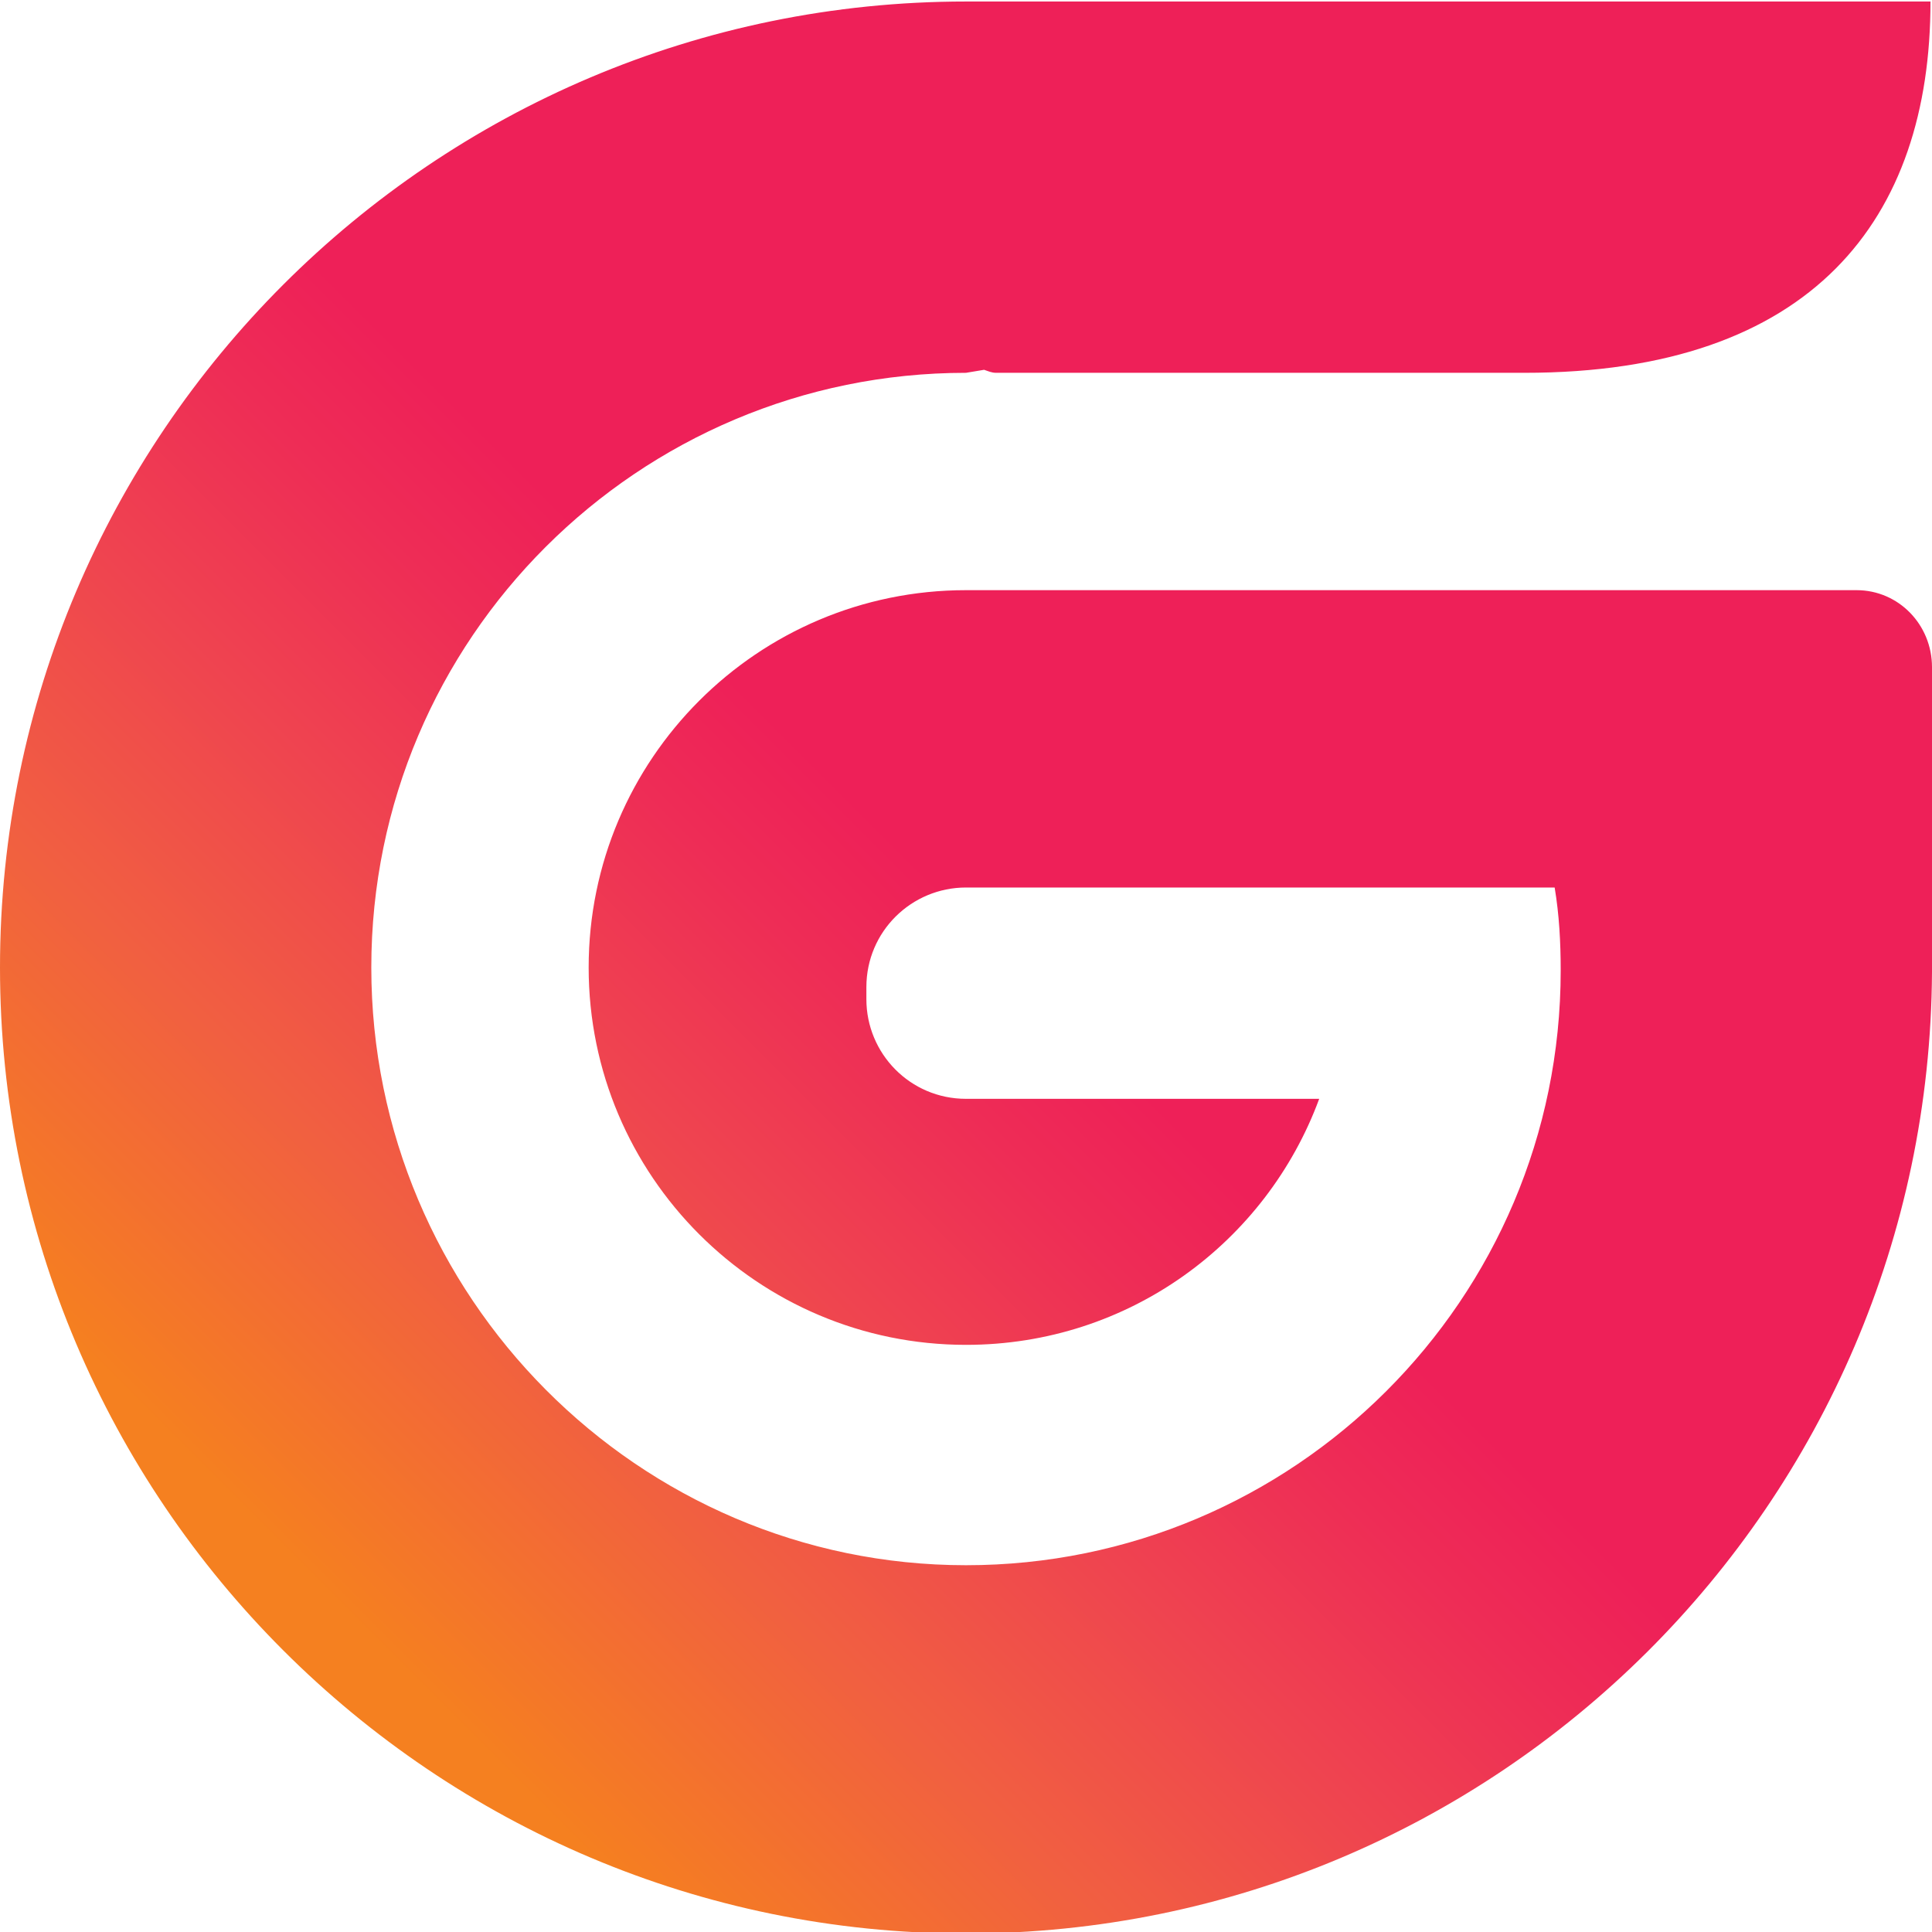
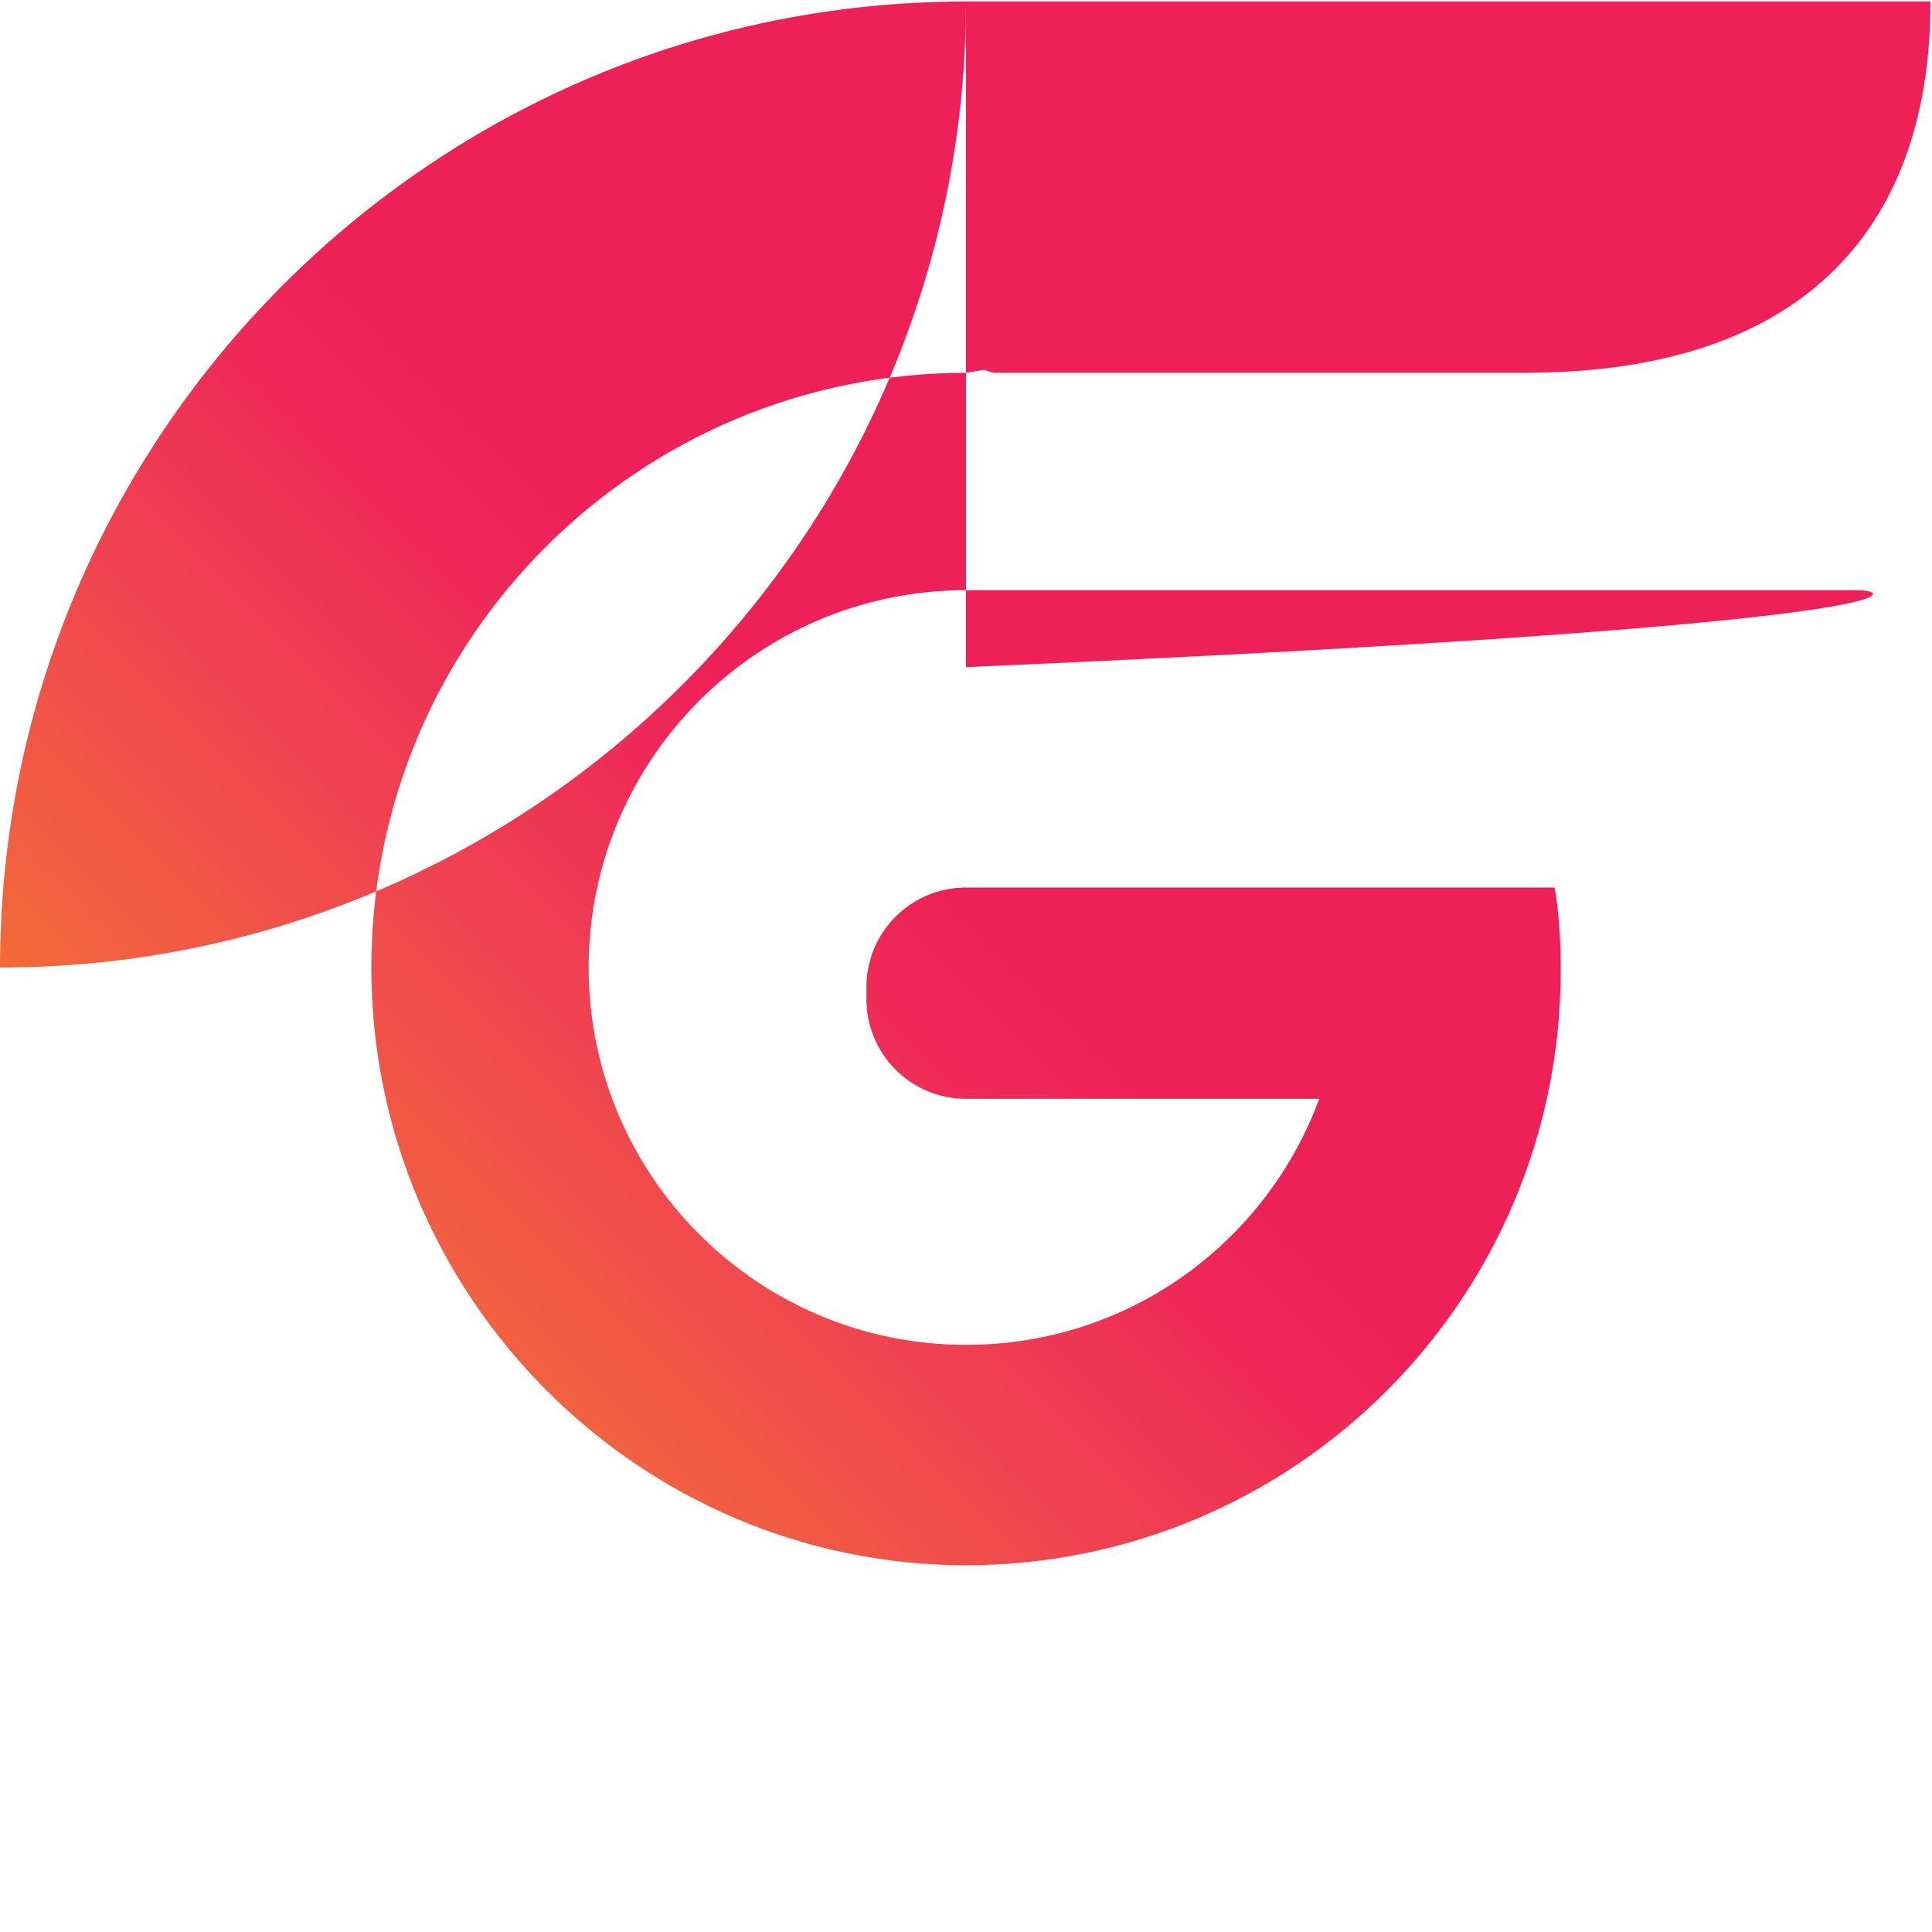
<svg xmlns="http://www.w3.org/2000/svg" version="1.1" id="Layer_1" x="0" y="0" viewBox="0 0 128 128" xml:space="preserve" enable-background="new 0 0 128 128">
  <style type="text/css">.st0{fill:url(#SVGID_1_)}</style>
  <linearGradient id="SVGID_1_" gradientUnits="userSpaceOnUse" x1="22.143" y1="106.038" x2="65.874" y2="62.307">
    <stop offset="0" stop-color="#F58020" />
    <stop offset=".025" stop-color="#F57D22" />
    <stop offset=".343" stop-color="#F15F41" />
    <stop offset=".623" stop-color="#EF4350" />
    <stop offset=".852" stop-color="#EE2C56" />
    <stop offset="1" stop-color="#EE2058" />
  </linearGradient>
-   <path class="st0" d="M123,39.1L123,39.1H94.5H64c-13.8,0-25,11.2-25,25c0,13.8,11.2,25,25,25c10.8,0,19.9-6.8,23.4-16.3H64 c-3.7,0-6.6-3-6.6-6.6v-0.8c0-3.7,3-6.6,6.6-6.6h24.4c0,0,0,0,0,0h14.6c0.3,1.8,0.4,3.6,0.4,5.5c0,21.8-17.7,39.4-39.4,39.4 S24.6,85.9,24.6,64.1S42.3,24.7,64,24.7l1.2-0.2c0.3,0.1,0.5,0.2,0.8,0.2c4.1,0,31.5,0,35,0c19.1,0,26.9-10.2,26.9-24.6H64 c-35.3,0-64,28.7-64,64c0,35.3,28.7,64,64,64c35.2,0,63.8-28.5,64-63.7l0,0V44.2C128,41.4,125.8,39.1,123,39.1z" />
+   <path class="st0" d="M123,39.1L123,39.1H94.5H64c-13.8,0-25,11.2-25,25c0,13.8,11.2,25,25,25c10.8,0,19.9-6.8,23.4-16.3H64 c-3.7,0-6.6-3-6.6-6.6v-0.8c0-3.7,3-6.6,6.6-6.6h24.4c0,0,0,0,0,0h14.6c0.3,1.8,0.4,3.6,0.4,5.5c0,21.8-17.7,39.4-39.4,39.4 S24.6,85.9,24.6,64.1S42.3,24.7,64,24.7l1.2-0.2c0.3,0.1,0.5,0.2,0.8,0.2c4.1,0,31.5,0,35,0c19.1,0,26.9-10.2,26.9-24.6H64 c-35.3,0-64,28.7-64,64c35.2,0,63.8-28.5,64-63.7l0,0V44.2C128,41.4,125.8,39.1,123,39.1z" />
</svg>